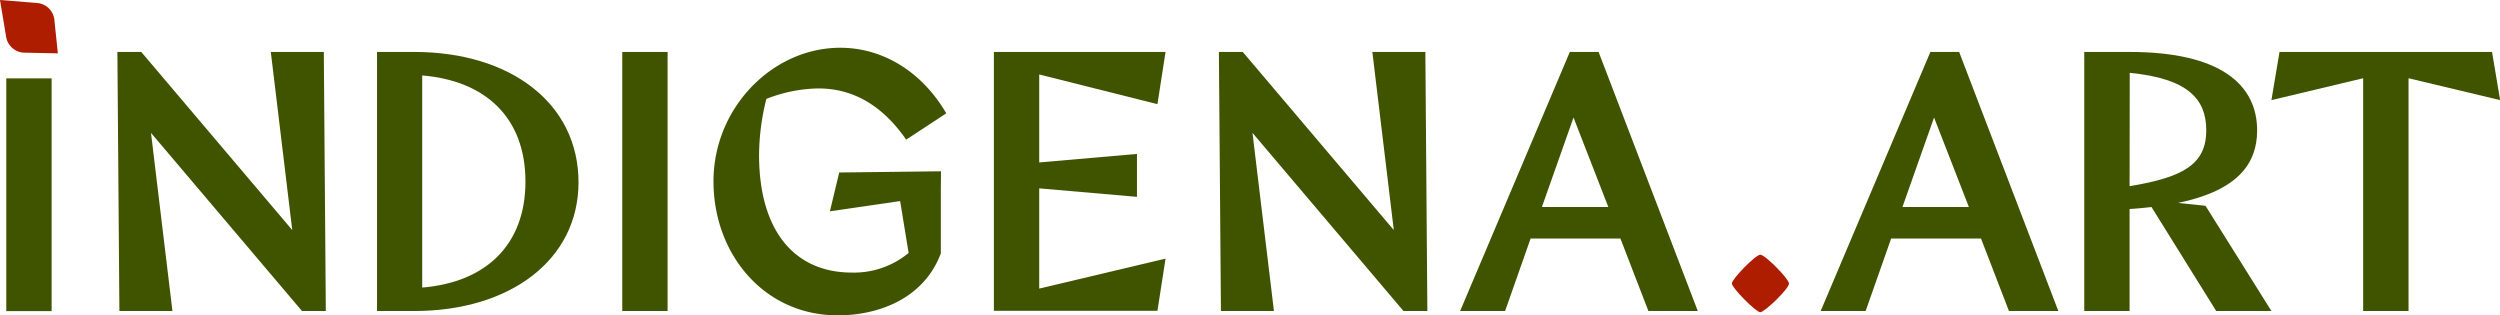
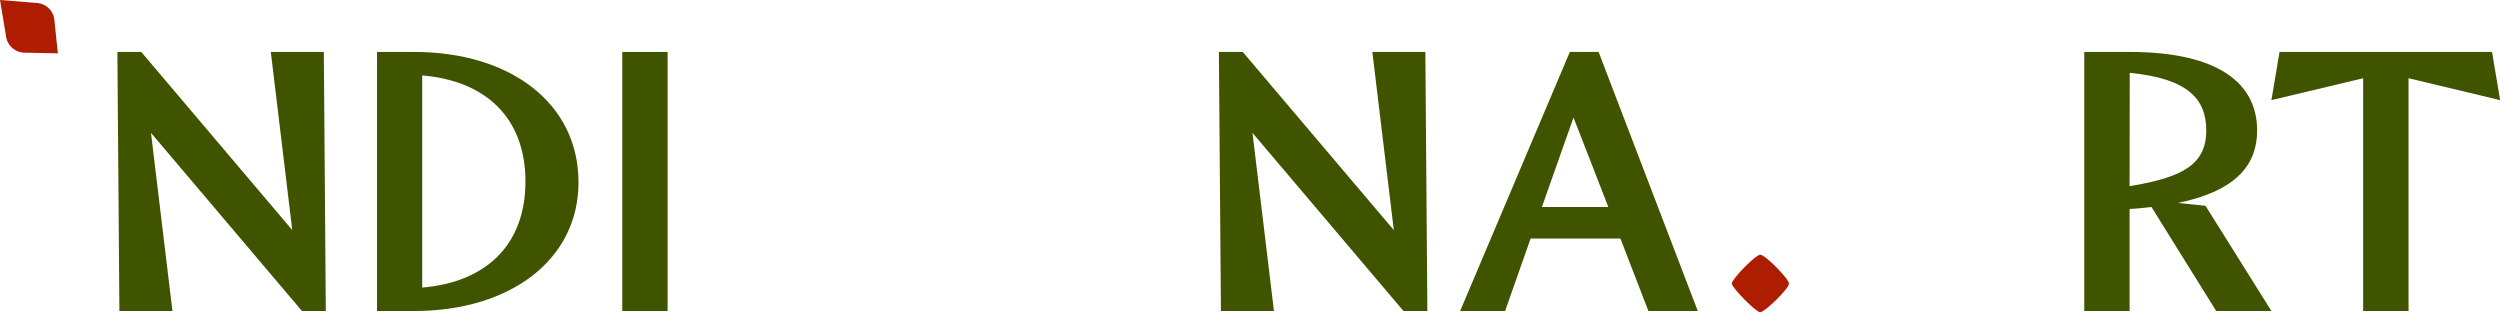
<svg xmlns="http://www.w3.org/2000/svg" id="Layer_1" data-name="Layer 1" viewBox="0 0 537.11 67.69">
  <defs>
    <style>.cls-1{fill:#405400;}.cls-2{fill:#af1d00;}</style>
  </defs>
  <path class="cls-1" d="M64.88,66.82,32.44,28.55l4.61,38.27H25.65l-.43-55.66h5.13L62.79,49.43,58.18,11.16H69.57L70,66.82Z" />
  <path class="cls-1" d="M124.29,39.16c0,16.62-14.62,27.66-35.32,27.66H81V11.16h8C109.67,11.16,124.29,22.2,124.29,39.16ZM112.89,39c0-13.66-8.52-21.66-22.18-22.79V61.78C104.37,60.65,112.89,52.64,112.89,39Z" />
-   <path class="cls-1" d="M1.35,16.84h9.74v50H1.35Z" />
  <path class="cls-1" d="M133.69,11.16h9.74V66.82h-9.74Z" />
-   <path class="cls-1" d="M223.27,62l27.14-6.44-1.74,11.22H213.53V11.16h36.88l-1.74,11.22L223.27,16V34.9l21-1.83v9.22l-21-1.82Z" />
  <path class="cls-1" d="M301.53,66.82,269.09,28.55l4.61,38.27H262.31l-.44-55.66H267l32.45,38.27-4.61-38.27h11.39l.43,55.66Z" />
  <path class="cls-1" d="M348.14,51.25h-19.3l-5.48,15.57H313.7l23.57-55.66h6.18l21.31,55.66H354.15Zm-2.6-6.78-7.48-19.22-6.79,19.22Z" />
-   <path class="cls-1" d="M425.61,51.25H406.3l-5.48,15.57h-9.66l23.57-55.66h6.18l21.31,55.66H431.61ZM423,44.47l-7.48-19.22-6.79,19.22Z" />
  <path class="cls-1" d="M476.14,66.82,462.23,44.47c-1.48.17-3.05.35-4.7.43V66.82h-9.74V11.16h9.74c19.48,0,27.4,7,27.4,16.87,0,7-4,12.87-17,15.57l5.91.61L488,66.82ZM457.53,40C468.84,38.12,474,35.42,474,28c0-6.7-3.91-11.13-16.44-12.35Z" />
  <path class="cls-1" d="M517.46,16.81v50h-9.75v-50L488,21.51l1.74-10.35h45.66l1.74,10.35Z" />
  <path class="cls-2" d="M378.18,54.72c1.08,0,6.18,5.24,6.18,6.18,0,1.15-5.25,6.18-6.18,6.18s-6.11-5.25-6.11-6.18S377.17,54.72,378.18,54.72Z" />
  <path class="cls-2" d="M11.7,4.46l.73,7-7-.14A4.08,4.08,0,0,1,1.29,7.74L0,0,7.82.63A4.07,4.07,0,0,1,11.7,4.46Z" />
-   <path class="cls-1" d="M202.17,36.8l-21.87.26-2,8.34,15.09-2.2,1.82,11.15A18.43,18.43,0,0,1,183,58.56c-12.09,0-19.92-8.7-19.92-25.31a50.24,50.24,0,0,1,1.57-12A31.69,31.69,0,0,1,175.82,19c7.22,0,13.57,3.39,18.87,11l8.61-5.65c-5-8.61-13.3-14.09-22.78-14.09-14.53,0-27.23,12.87-27.23,28.7,0,15.66,10.88,28.79,26.7,28.79,8.79,0,18.51-3.61,22.14-13.31l0-13.91h0Z" />
</svg>